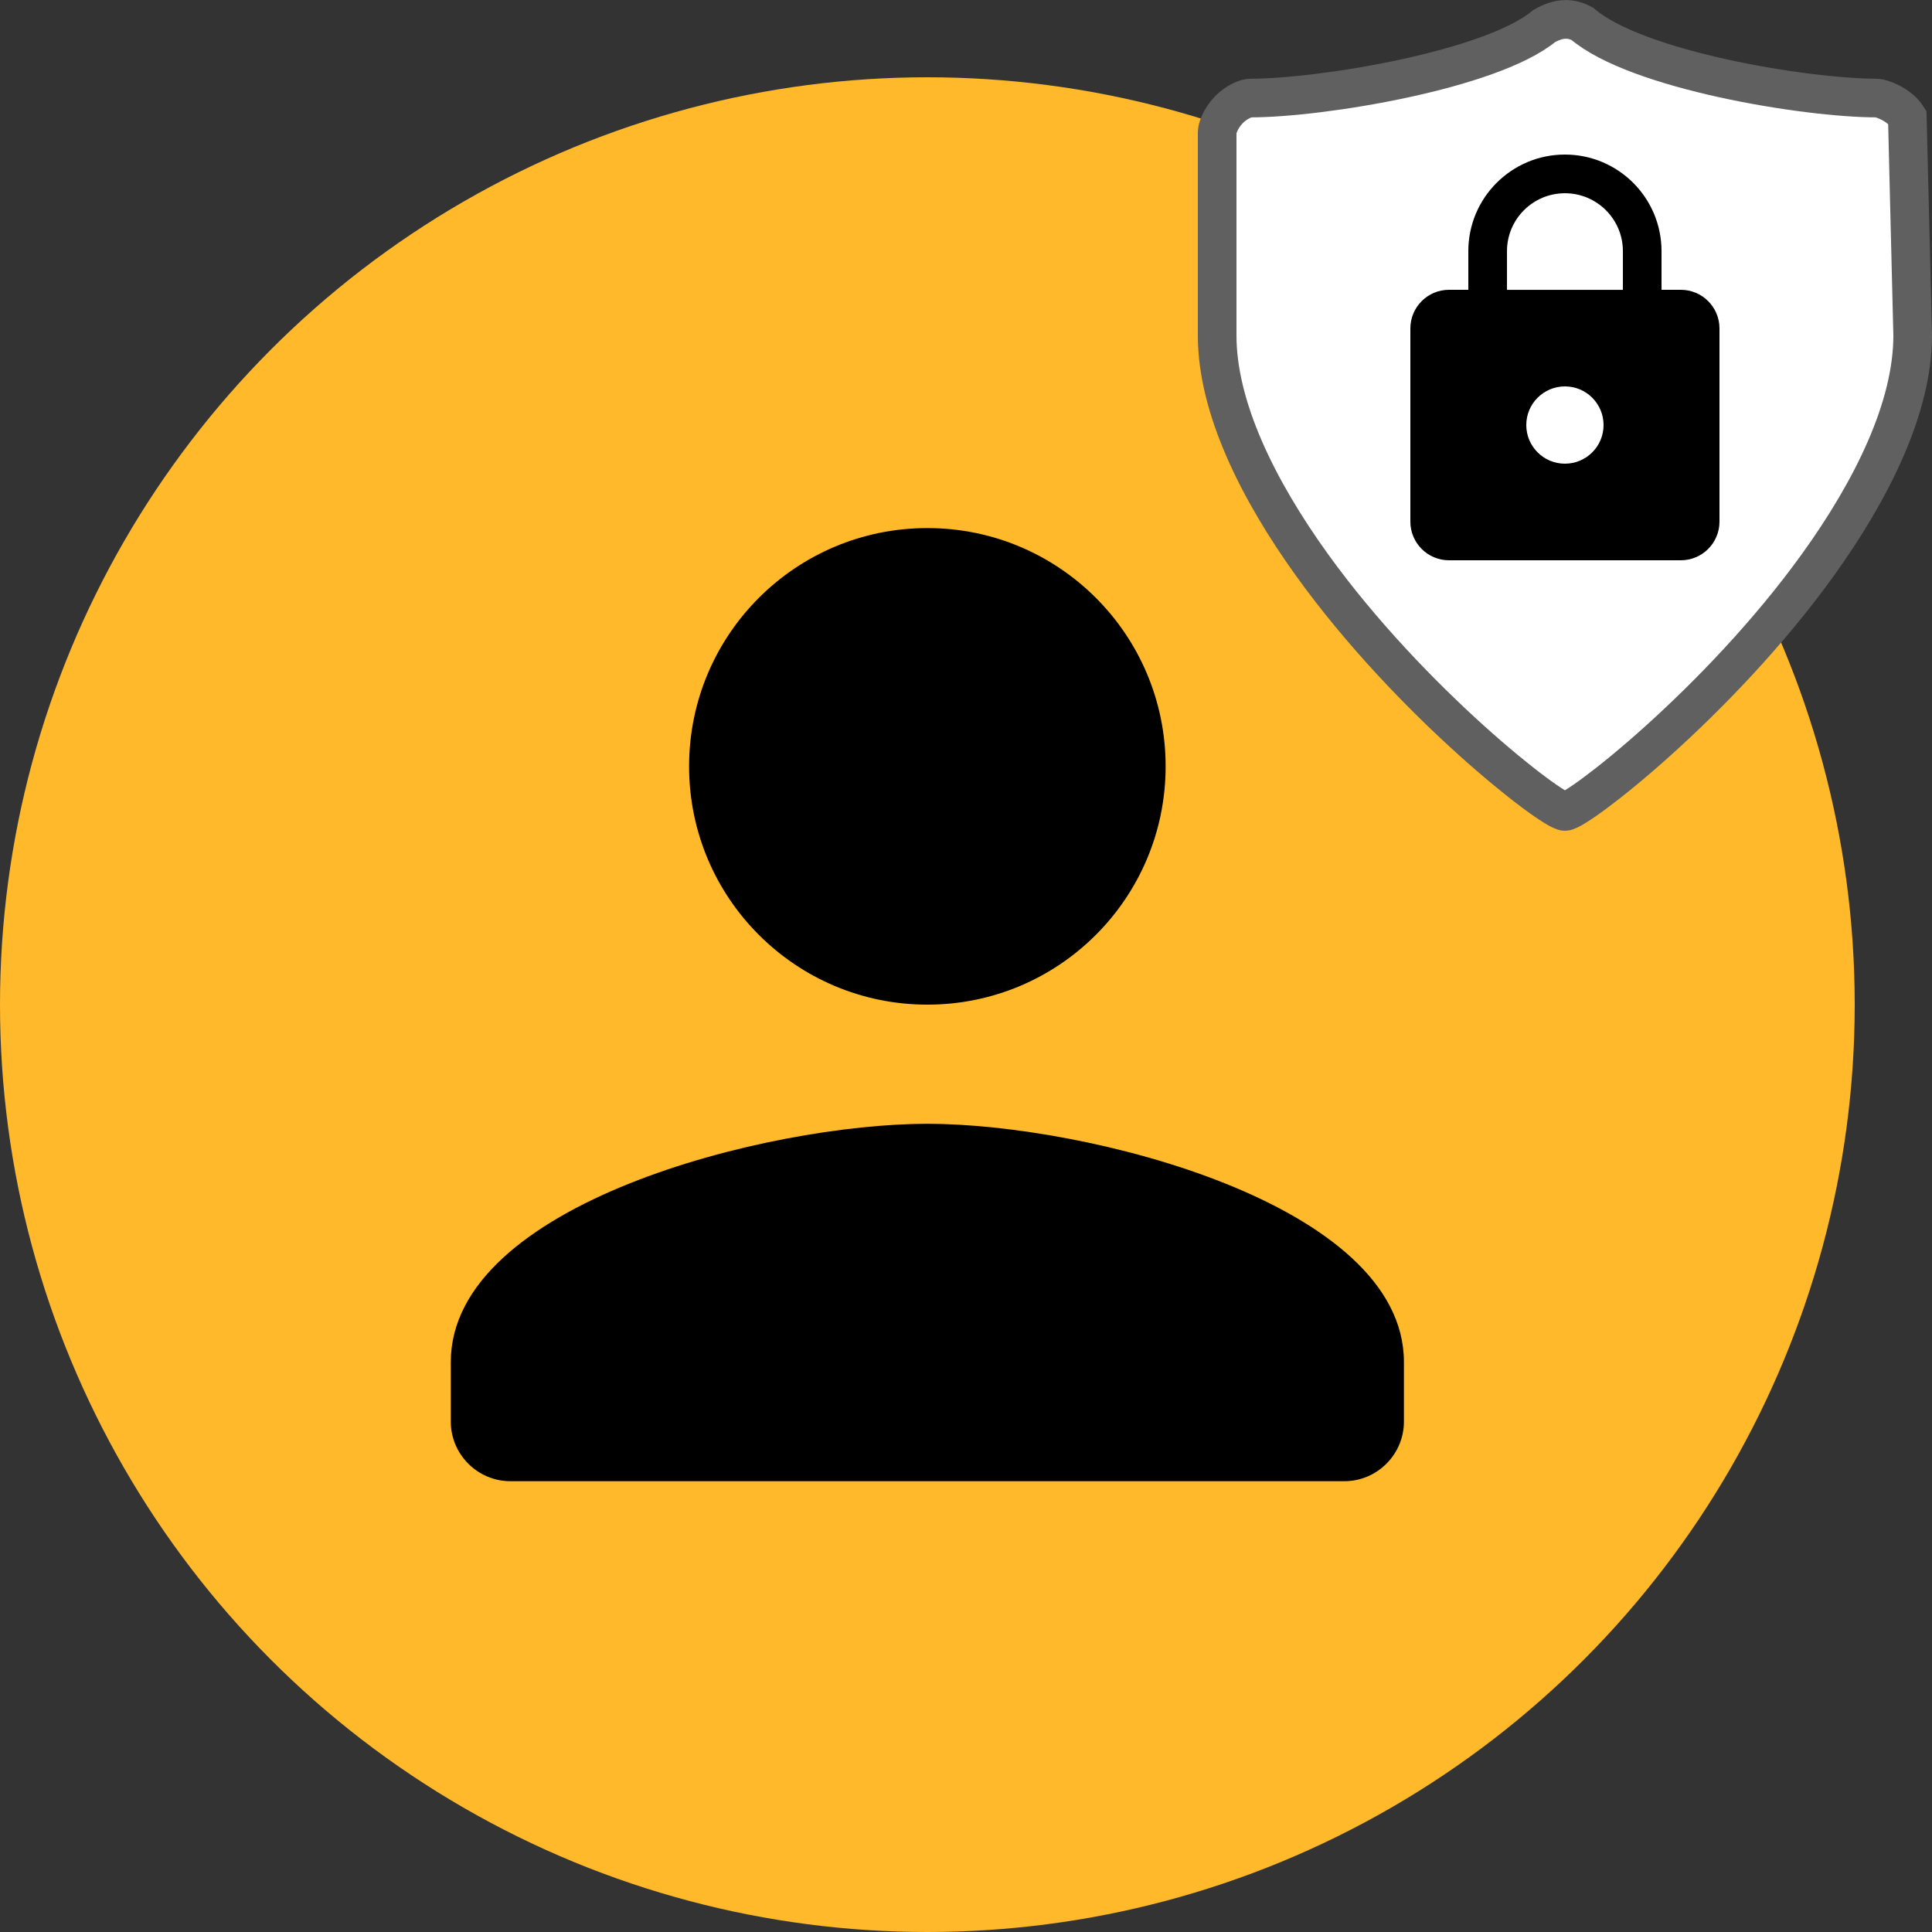
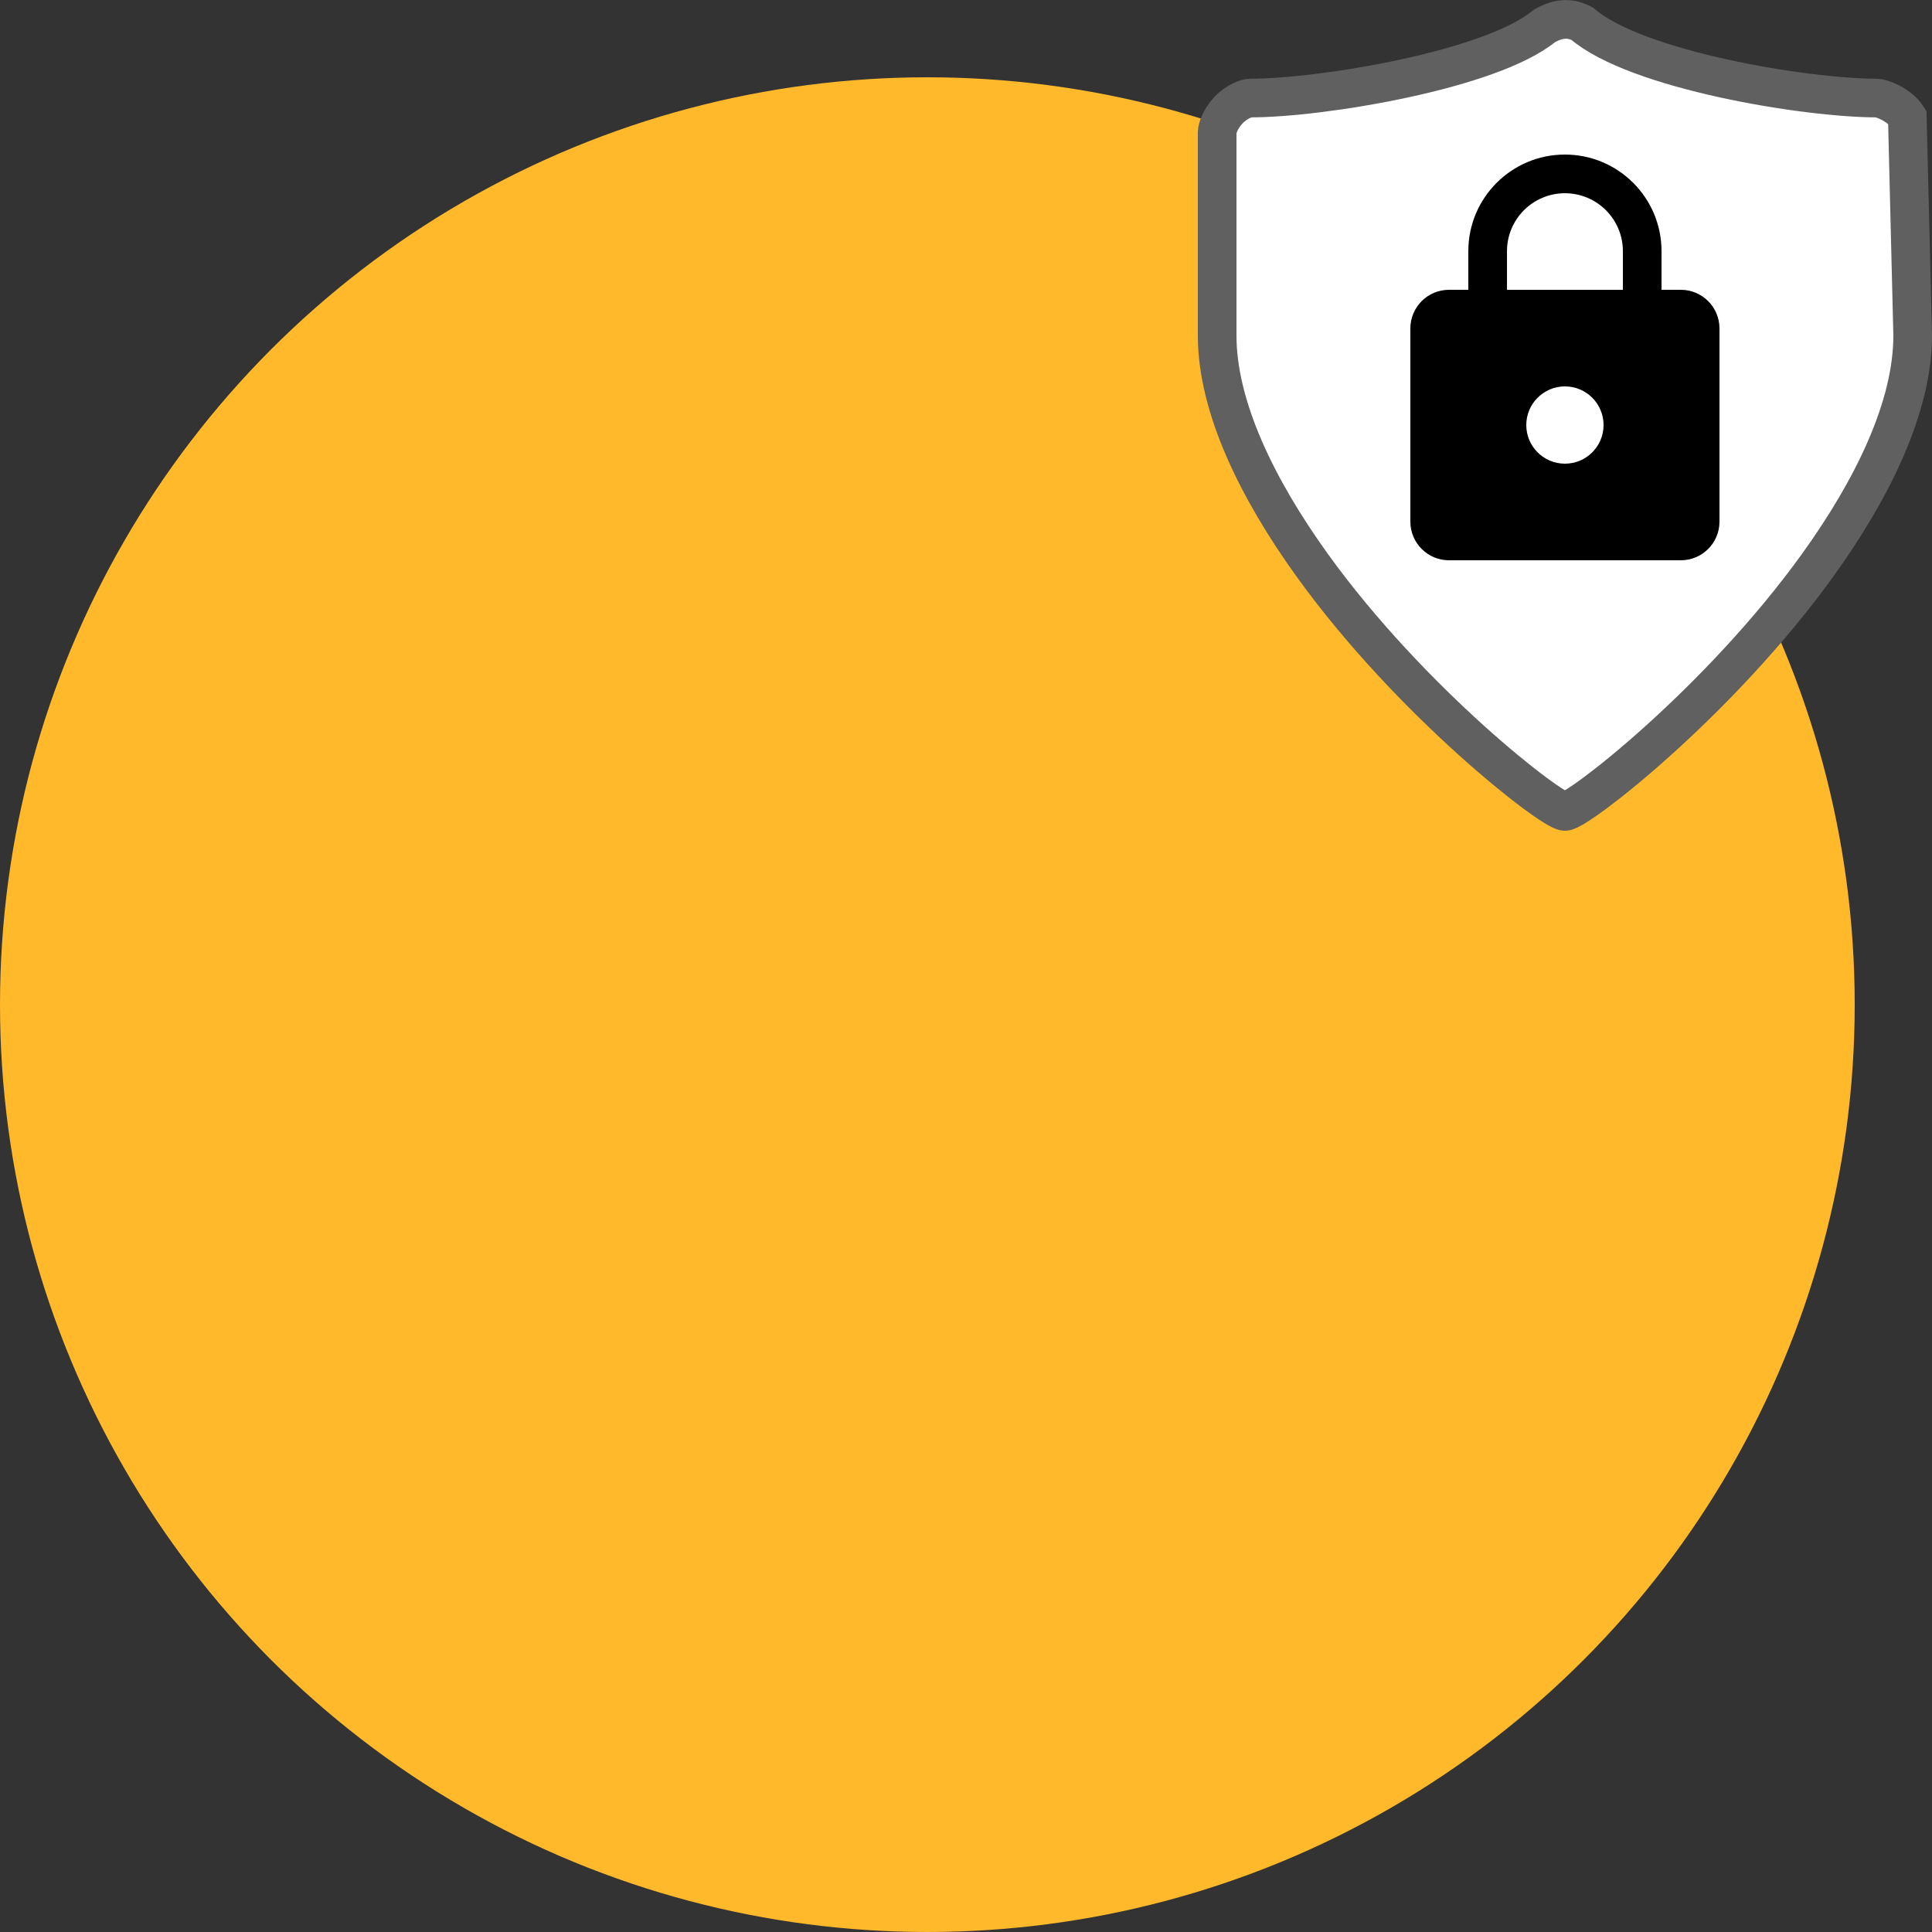
<svg xmlns="http://www.w3.org/2000/svg" width="100" height="100" viewBox="0 0 100 100" fill="none">
  <rect x="0" y="0" width="100" height="100" fill="#333333" stroke="none" />
  <g clip-path="url(#clip0_461_2611)">
    <g clip-path="url(#clip1_461_2611)">
      <circle cx="48" cy="52" r="48" fill="#FFB92A" />
-       <path d="M48 52C54.814 52 60.333 46.481 60.333 39.667C60.333 32.852 54.814 27.333 48 27.333C41.186 27.333 35.667 32.852 35.667 39.667C35.667 46.481 41.186 52 48 52ZM48 58.167C39.767 58.167 23.333 62.298 23.333 70.5V73.583C23.333 75.279 24.721 76.667 26.417 76.667H69.583C71.279 76.667 72.667 75.279 72.667 73.583V70.5C72.667 62.298 56.233 58.167 48 58.167Z" fill="black" />
    </g>
  </g>
  <g clip-path="url(#clip2_461_2611)">
    <path fill-rule="evenodd" clip-rule="evenodd" d="M79.933 1.345C80.7 0.912 81.3 0.912 81.899 1.232C84.687 3.633 93.461 5.075 97.143 5.075C97.355 5.075 98.292 5.386 98.722 6.059L99 17.355C99.005 21.072 96.909 25.324 94.094 29.237C88.972 36.357 81.673 42 81 42C80.327 42 73.028 36.357 67.906 29.237C65.095 25.328 63 21.081 63 17.368V6.837C63 6.662 63.162 6.154 63.574 5.715C64.02 5.239 64.542 5.075 64.714 5.075C68.404 5.075 77.191 3.62 79.933 1.345Z" fill="white" stroke="#606060" stroke-width="2" />
    <path d="M81 24C82.105 24 83 23.104 83 22C83 20.896 82.105 20 81 20C79.896 20 79 20.896 79 22C79 23.104 79.896 24 81 24ZM87 15C88.104 15 89 15.896 89 17V27C89 28.104 88.104 29 87 29H75C73.896 29 73 28.104 73 27V17C73 15.896 73.896 15 75 15H76V13C76 10.239 78.239 8 81 8C83.761 8 86 10.239 86 13V15H87H87ZM81.001 10.002C79.344 10.002 78.001 11.345 78.001 13.002V15.002H84.001V13.002C84.001 11.345 82.657 10.002 81.001 10.002Z" fill="black" />
  </g>
  <defs>
    <clipPath id="clip0_461_2611">
      <rect width="96" height="96" fill="white" transform="translate(0 4)" />
    </clipPath>
    <clipPath id="clip1_461_2611">
      <rect width="96" height="96" fill="white" transform="translate(0 4)" />
    </clipPath>
    <clipPath id="clip2_461_2611">
      <rect width="38" height="43" fill="white" transform="translate(62)" />
    </clipPath>
  </defs>
</svg>